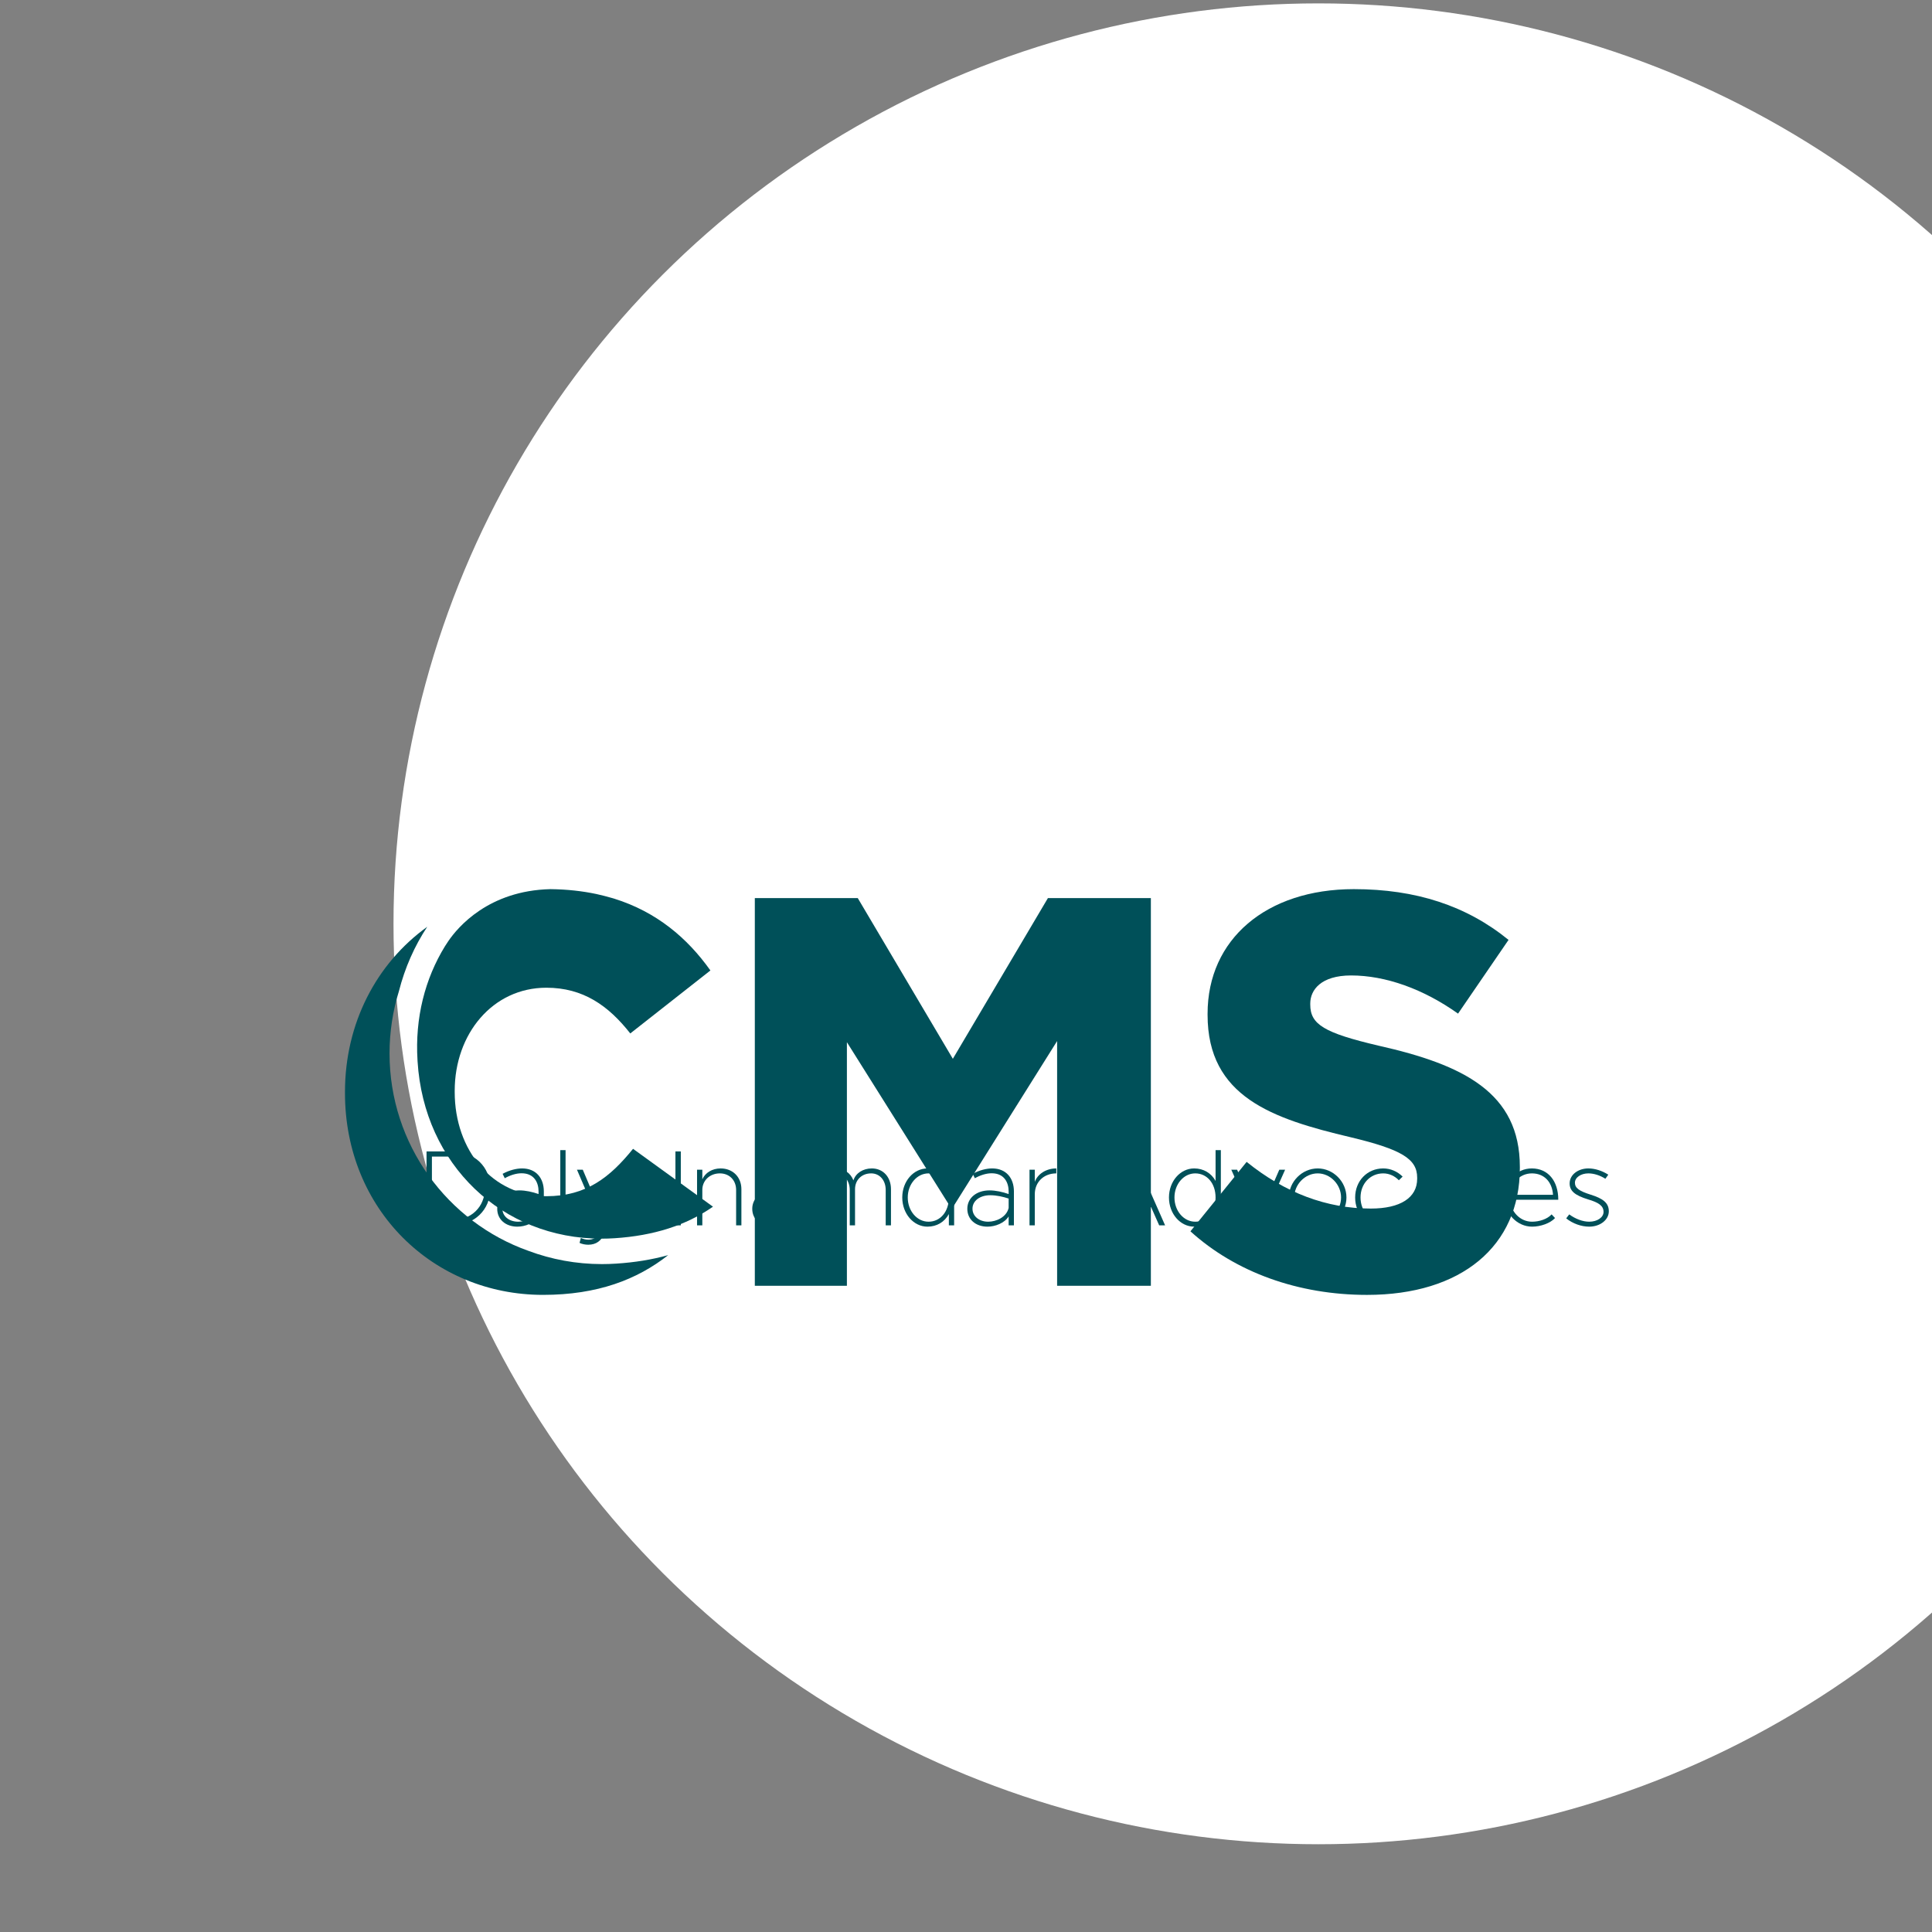
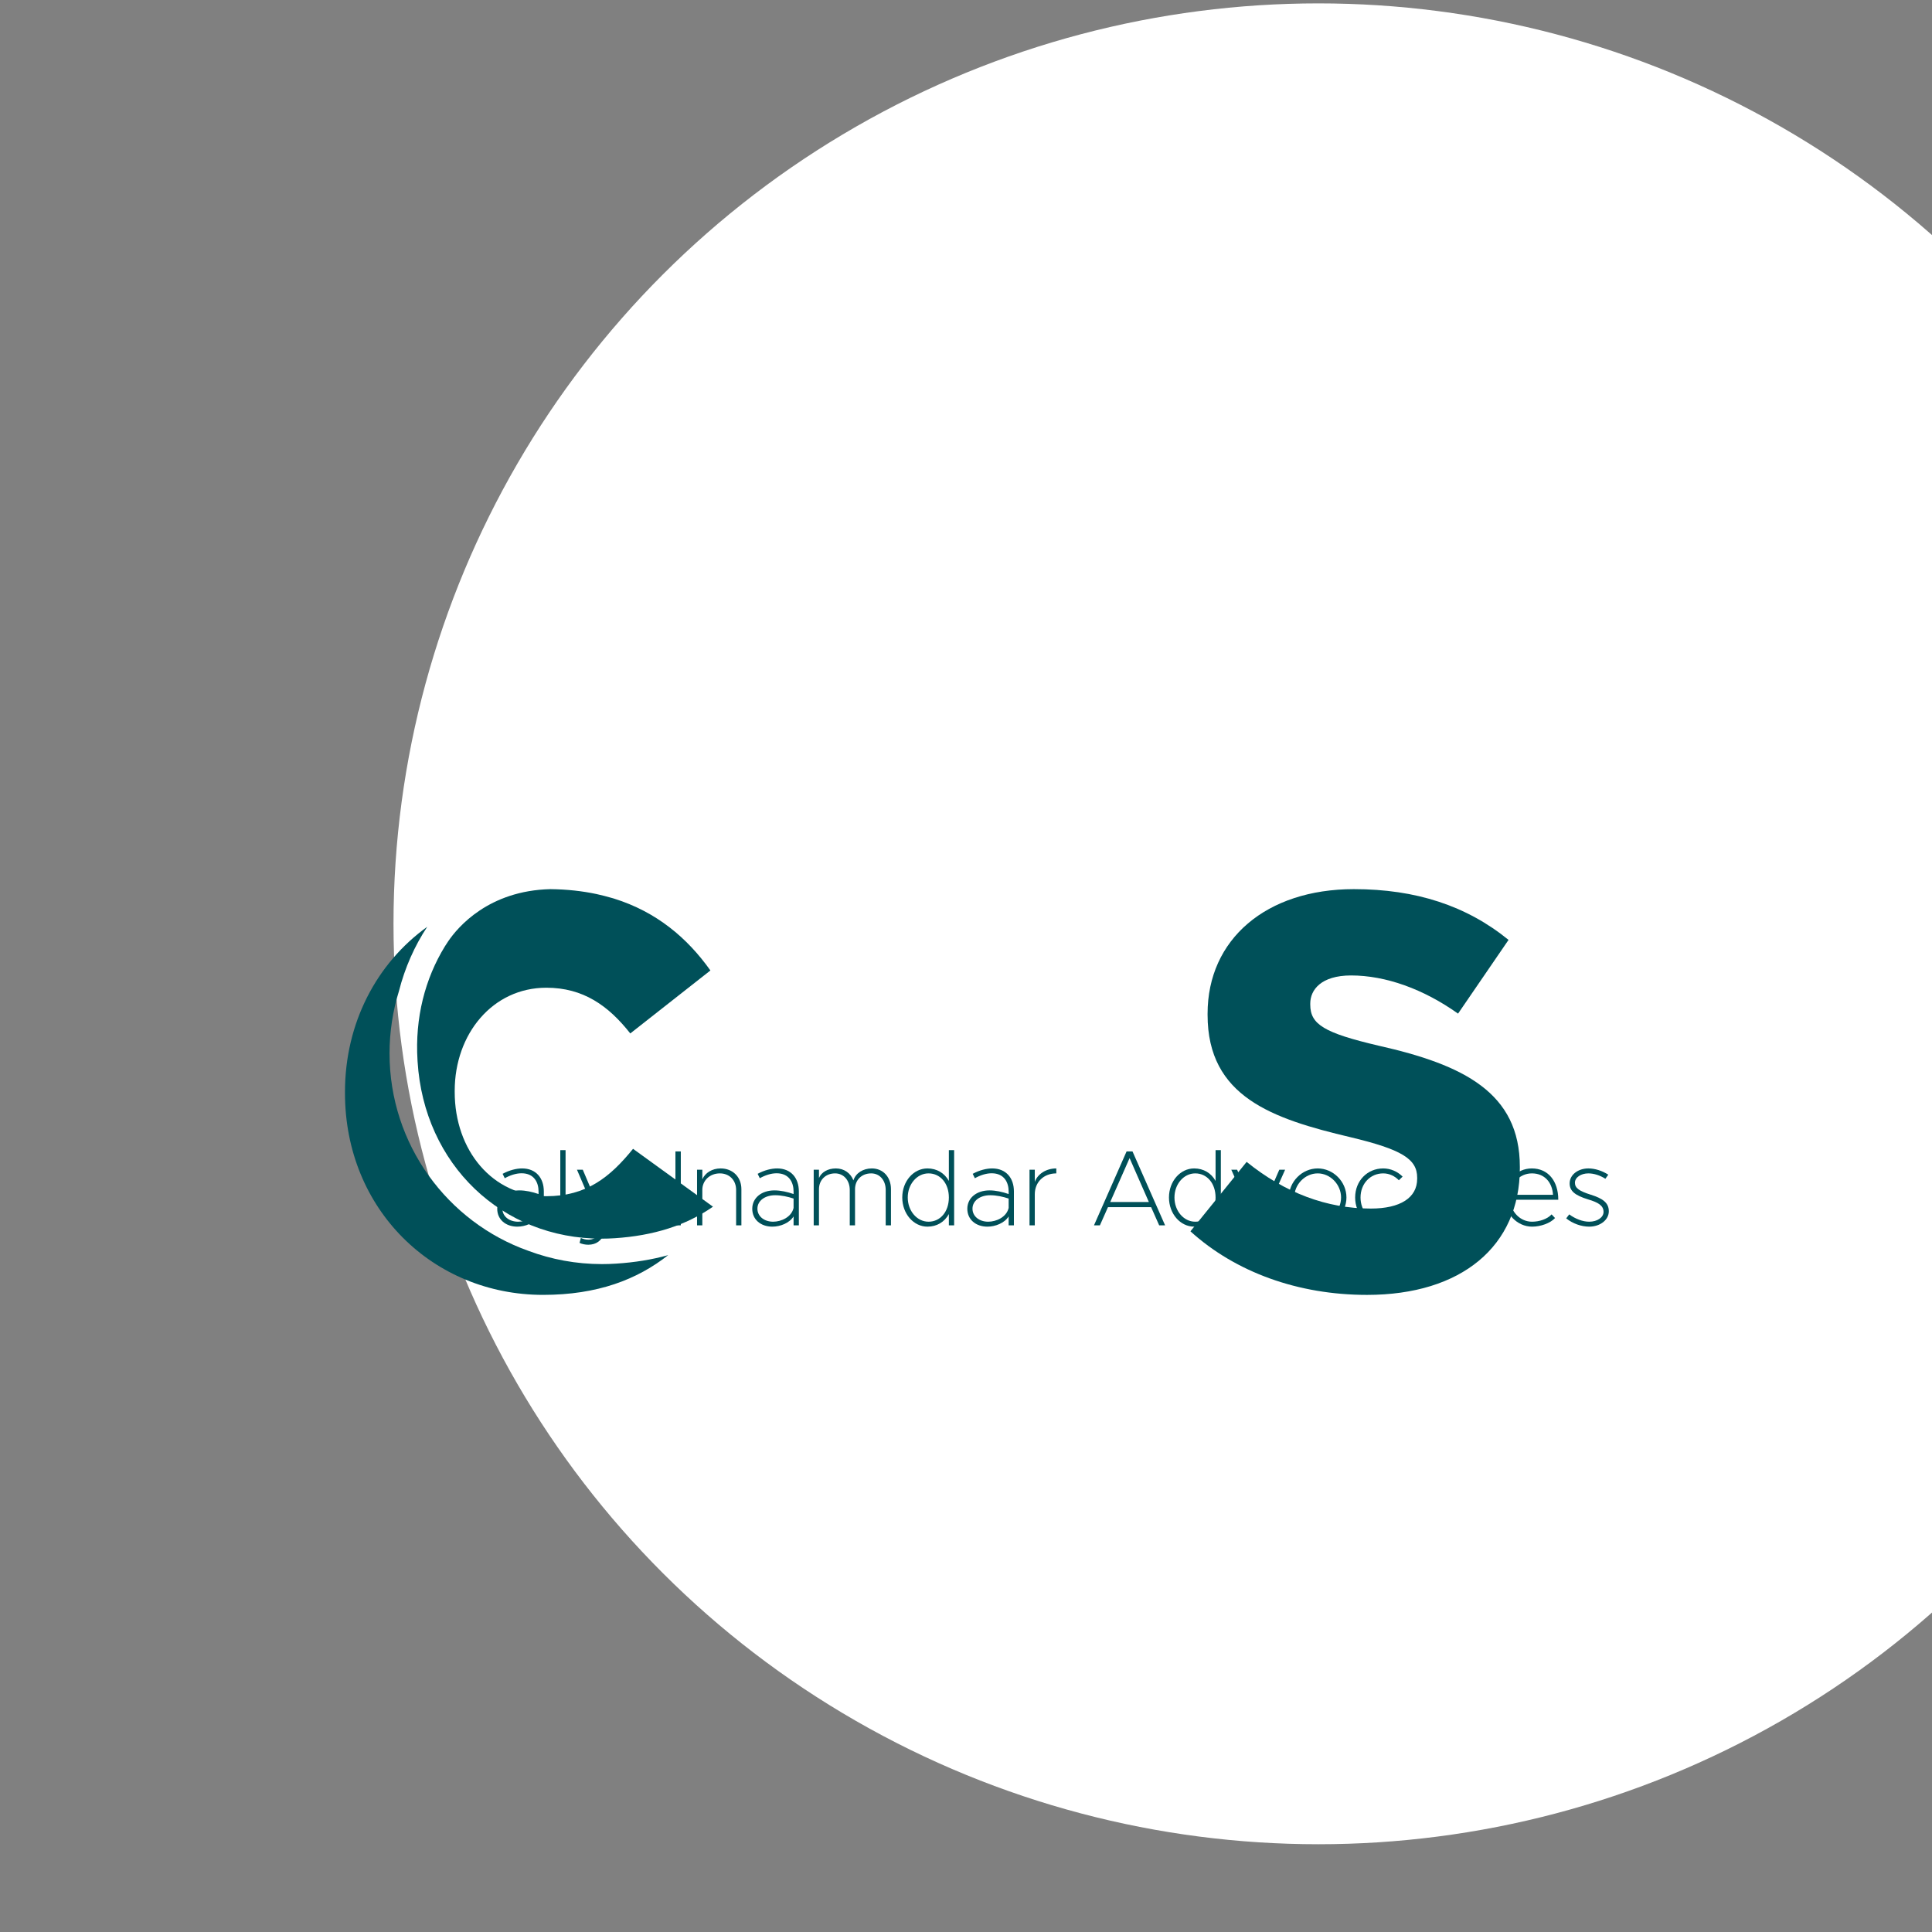
<svg xmlns="http://www.w3.org/2000/svg" width="100%" height="100%" viewBox="0 0 300 300" version="1.1" xml:space="preserve" style="fill-rule:evenodd;clip-rule:evenodd;stroke-linejoin:round;stroke-miterlimit:2;">
  <rect x="0" y="0" width="300" height="300" fill="#808080" stroke="none" />
  <g transform="matrix(1,0,0,1,-189.329,0)">
    <g id="Artboard1" transform="matrix(2.794,0,0,2.794,189.329,0)">
      <rect x="0" y="0" width="107.391" height="107.391" style="fill:none;" />
      <g transform="matrix(0.145,0,0,0.136,-6460.37,-1218.89)">
        <ellipse cx="45059.6" cy="9339.94" rx="354.502" ry="376.131" style="fill:white;" />
      </g>
      <g transform="matrix(0.118,0,0,0.028,-948.228,-679.803)">
        <g transform="matrix(9.479,0,0,40.587,8198.31,26019.1)">
          <path d="M50.127,0.601C45.781,0.601 42.86,3.049 42.86,6.693L42.86,6.749C42.86,10.756 46.077,11.831 49.963,12.733C52.501,13.331 53.274,13.793 53.274,14.712L53.274,14.767C53.274,15.692 52.436,16.222 50.973,16.222C48.78,16.222 46.704,15.455 44.801,13.939L42.008,17.335C44.257,19.34 47.367,20.444 50.782,20.444C55.466,20.444 58.376,18.067 58.376,14.24L58.376,14.185C58.376,10.553 55.569,9.189 51.356,8.256C48.66,7.633 47.962,7.221 47.962,6.249L47.962,6.194C47.962,5.531 48.495,4.822 49.991,4.822C51.704,4.822 53.586,5.484 55.305,6.689L57.814,3.083C55.729,1.413 53.212,0.601 50.127,0.601Z" style="fill:rgb(0,80,89);fill-rule:nonzero;" />
        </g>
        <g transform="matrix(9.479,0,0,40.587,8198.31,26019.1)">
-           <path d="M40.042,1.04L34.926,1.04L30.203,8.898L25.479,1.04L20.364,1.04L20.364,19.999L24.939,19.999L24.939,8.086L30.148,16.247L35.384,8.03L35.384,19.999L40.042,19.999L40.042,1.04Z" style="fill:rgb(0,80,89);fill-rule:nonzero;" />
-         </g>
+           </g>
        <g transform="matrix(9.479,0,0,40.587,8198.31,26019.1)">
          <path d="M10.207,0.601C7.135,0.673 5.607,2.46 5.134,3.144C5.105,3.186 4.967,3.395 4.967,3.395C3.979,4.978 3.472,6.895 3.604,8.974L3.607,9.029C3.926,14.071 7.804,17.694 12.744,17.694C12.958,17.694 13.174,17.687 13.393,17.673C15.343,17.549 16.943,17.045 18.285,16.131L14.313,13.3C13.168,14.691 11.995,15.618 10.005,15.618C7.333,15.618 5.452,13.382 5.452,10.52L5.452,10.465C5.452,7.685 7.333,5.422 10.005,5.422C11.832,5.422 13.085,6.294 14.176,7.658L18.157,4.578C17.003,2.978 15.469,1.709 13.373,1.065C13.347,1.057 13.322,1.05 13.294,1.042C13.02,0.962 12.755,0.899 12.497,0.841C11.792,0.694 11.032,0.61 10.207,0.601Z" style="fill:rgb(0,80,89);fill-rule:nonzero;" />
        </g>
        <g transform="matrix(9.479,0,0,40.587,8198.31,26019.1)">
          <path d="M2.214,8.636C2.214,7.576 2.377,6.552 2.681,5.589C2.976,4.448 3.453,3.387 4.087,2.442L4.084,2.444C1.566,4.23 0,7.156 0,10.52L0,10.575C0,16.272 4.389,20.443 9.841,20.443C12.551,20.443 14.521,19.692 16.061,18.498L16.053,18.501C15.255,18.719 14.397,18.857 13.471,18.915C13.236,18.93 13.002,18.938 12.77,18.938C11.483,18.938 10.254,18.708 9.118,18.291C5.103,16.894 2.214,13.095 2.214,8.636Z" style="fill:rgb(0,80,89);fill-rule:nonzero;" />
        </g>
      </g>
      <g transform="matrix(0.052,0,0,0.052,-610.547,-182.596)">
        <g transform="matrix(4.167,0,0,4.167,11912.7,4737.62)">
-           <path d="M74.723,18.706C79.719,18.706 83.225,15.312 83.225,10.537C83.225,5.761 79.719,2.393 74.723,2.393L69.644,2.393L69.644,18.706L74.723,18.706ZM68.264,1.068L74.723,1.068C80.52,1.068 84.632,4.988 84.632,10.537C84.632,16.084 80.52,20.032 74.723,20.032L68.264,20.032L68.264,1.068Z" style="fill:rgb(0,80,89);fill-rule:nonzero;" />
-         </g>
+           </g>
        <g transform="matrix(4.167,0,0,4.167,11912.7,4737.62)">
          <path d="M96.996,15.56L96.996,13.159C95.589,12.69 93.905,12.303 92.276,12.303C89.626,12.303 87.722,13.738 87.722,15.753C87.722,17.741 89.488,19.093 91.752,19.093C93.822,19.093 96.444,17.934 96.996,15.56ZM98.349,11.337L98.349,20.032L96.996,20.032L96.996,17.741C95.92,19.452 93.573,20.363 91.559,20.363C88.577,20.363 86.397,18.541 86.397,15.781C86.397,12.994 88.771,11.061 92.083,11.061C93.656,11.061 95.423,11.448 96.996,11.999L96.996,11.337C96.996,9.101 95.92,6.672 92.635,6.672C91.199,6.672 89.654,7.197 88.329,7.942L87.777,6.81C89.516,5.872 91.311,5.429 92.773,5.429C96.334,5.429 98.349,7.886 98.349,11.337Z" style="fill:rgb(0,80,89);fill-rule:nonzero;" />
        </g>
        <g transform="matrix(4.167,0,0,4.167,11912.7,4737.62)">
          <rect x="102.571" y="0.737" width="1.352" height="19.295" style="fill:rgb(0,80,89);fill-rule:nonzero;" />
        </g>
        <g transform="matrix(4.167,0,0,4.167,11912.7,4737.62)">
          <path d="M107.51,24.531L107.842,23.261C108.449,23.538 109.112,23.703 109.747,23.703C110.878,23.703 111.79,23.261 112.314,22.378L113.142,20.446L106.848,5.761L108.338,5.761L113.859,18.762L119.159,5.761L120.623,5.761L113.969,21.964C113.114,24.035 111.761,24.973 109.774,25C108.973,25 108.145,24.834 107.51,24.531Z" style="fill:rgb(0,80,89);fill-rule:nonzero;" />
        </g>
        <g transform="matrix(4.167,0,0,4.167,11912.7,4737.62)">
          <rect x="132.101" y="1.068" width="1.38" height="18.964" style="fill:rgb(0,80,89);fill-rule:nonzero;" />
        </g>
        <g transform="matrix(4.167,0,0,4.167,11912.7,4737.62)">
          <path d="M149.021,10.757L149.021,20.032L147.668,20.032L147.668,10.951C147.668,8.466 145.957,6.7 143.5,6.7C140.933,6.7 139,8.521 139,10.923L139,20.032L137.648,20.032L137.648,5.761L139,5.761L139,8.218C139.747,6.534 141.541,5.429 143.694,5.429C146.813,5.429 149.021,7.638 149.021,10.757Z" style="fill:rgb(0,80,89);fill-rule:nonzero;" />
        </g>
        <g transform="matrix(4.167,0,0,4.167,11912.7,4737.62)">
          <path d="M162.406,15.56L162.406,13.159C160.999,12.69 159.315,12.303 157.686,12.303C155.036,12.303 153.131,13.738 153.131,15.753C153.131,17.741 154.898,19.093 157.162,19.093C159.232,19.093 161.854,17.934 162.406,15.56ZM163.758,11.337L163.758,20.032L162.406,20.032L162.406,17.741C161.33,19.452 158.983,20.363 156.968,20.363C153.987,20.363 151.806,18.541 151.806,15.781C151.806,12.994 154.18,11.061 157.493,11.061C159.066,11.061 160.833,11.448 162.406,11.999L162.406,11.337C162.406,9.101 161.33,6.672 158.044,6.672C156.609,6.672 155.064,7.197 153.739,7.942L153.187,6.81C154.925,5.872 156.72,5.429 158.183,5.429C161.744,5.429 163.758,7.886 163.758,11.337Z" style="fill:rgb(0,80,89);fill-rule:nonzero;" />
        </g>
        <g transform="matrix(4.167,0,0,4.167,11912.7,4737.62)">
          <path d="M187.385,10.757L187.385,20.032L186.033,20.032L186.033,10.951C186.033,8.466 184.487,6.7 182.306,6.7C179.877,6.7 178.166,8.383 178.166,10.757L178.166,20.032L176.813,20.032L176.813,10.951C176.813,8.466 175.24,6.7 173.059,6.7C170.63,6.7 168.918,8.383 168.918,10.757L168.918,20.032L167.566,20.032L167.566,5.761L168.918,5.761L168.918,7.886C169.553,6.396 171.182,5.429 173.252,5.429C175.35,5.429 177.034,6.617 177.751,8.494C178.332,6.644 180.208,5.429 182.472,5.429C185.371,5.429 187.385,7.638 187.385,10.757Z" style="fill:rgb(0,80,89);fill-rule:nonzero;" />
        </g>
        <g transform="matrix(4.167,0,0,4.167,11912.7,4737.62)">
          <path d="M202.233,12.882C202.233,9.267 200.052,6.7 197.016,6.7C194.063,6.7 191.689,9.46 191.689,12.882C191.689,16.332 194.063,19.093 197.016,19.093C200.052,19.093 202.233,16.526 202.233,12.882ZM203.585,0.737L203.585,20.032L202.233,20.032L202.233,17.133C201.129,19.149 199.169,20.363 196.74,20.363C193.179,20.363 190.281,17.05 190.281,12.882C190.281,8.714 193.179,5.429 196.74,5.429C199.169,5.429 201.129,6.644 202.233,8.632L202.233,0.737L203.585,0.737Z" style="fill:rgb(0,80,89);fill-rule:nonzero;" />
        </g>
        <g transform="matrix(4.167,0,0,4.167,11912.7,4737.62)">
          <path d="M217.567,15.56L217.567,13.159C216.16,12.69 214.476,12.303 212.847,12.303C210.197,12.303 208.292,13.738 208.292,15.753C208.292,17.741 210.059,19.093 212.323,19.093C214.393,19.093 217.015,17.934 217.567,15.56ZM218.919,11.337L218.919,20.032L217.567,20.032L217.567,17.741C216.491,19.452 214.144,20.363 212.129,20.363C209.148,20.363 206.967,18.541 206.967,15.781C206.967,12.994 209.341,11.061 212.654,11.061C214.227,11.061 215.994,11.448 217.567,11.999L217.567,11.337C217.567,9.101 216.491,6.672 213.206,6.672C211.771,6.672 210.225,7.197 208.9,7.942L208.348,6.81C210.086,5.872 211.881,5.429 213.344,5.429C216.905,5.429 218.919,7.886 218.919,11.337Z" style="fill:rgb(0,80,89);fill-rule:nonzero;" />
        </g>
        <g transform="matrix(4.167,0,0,4.167,11912.7,4737.62)">
          <path d="M229.792,5.429L229.792,6.7C226.563,6.7 224.272,8.935 224.272,12.054L224.272,20.032L222.919,20.032L222.919,5.761L224.272,5.761L224.272,8.88C224.99,6.866 227.17,5.429 229.792,5.429Z" style="fill:rgb(0,80,89);fill-rule:nonzero;" />
        </g>
        <g transform="matrix(4.167,0,0,4.167,11912.7,4737.62)">
          <path d="M253.529,14.041L248.587,2.78L243.62,14.041L253.529,14.041ZM254.109,15.367L243.04,15.367L240.969,20.032L239.452,20.032L247.815,1.068L249.333,1.068L257.696,20.032L256.178,20.032L254.109,15.367Z" style="fill:rgb(0,80,89);fill-rule:nonzero;" />
        </g>
        <g transform="matrix(4.167,0,0,4.167,11912.7,4737.62)">
          <path d="M270.64,12.882C270.64,9.267 268.459,6.7 265.423,6.7C262.47,6.7 260.096,9.46 260.096,12.882C260.096,16.332 262.47,19.093 265.423,19.093C268.459,19.093 270.64,16.526 270.64,12.882ZM271.993,0.737L271.993,20.032L270.64,20.032L270.64,17.133C269.537,19.149 267.577,20.363 265.147,20.363C261.586,20.363 258.687,17.05 258.687,12.882C258.687,8.714 261.586,5.429 265.147,5.429C267.577,5.429 269.537,6.644 270.64,8.632L270.64,0.737L271.993,0.737Z" style="fill:rgb(0,80,89);fill-rule:nonzero;" />
        </g>
        <g transform="matrix(4.167,0,0,4.167,11912.7,4737.62)">
          <path d="M274.673,5.761L276.165,5.761L281.602,18.099L286.985,5.761L288.475,5.761L282.126,20.032L281.05,20.032L274.673,5.761Z" style="fill:rgb(0,80,89);fill-rule:nonzero;" />
        </g>
        <g transform="matrix(4.167,0,0,4.167,11912.7,4737.62)">
          <path d="M302.827,12.882C302.827,9.542 300.066,6.7 296.836,6.7C293.58,6.7 290.819,9.542 290.819,12.882C290.819,16.25 293.58,19.093 296.836,19.093C300.066,19.093 302.827,16.25 302.827,12.882ZM289.439,12.882C289.439,8.825 292.833,5.429 296.836,5.429C300.838,5.429 304.207,8.825 304.207,12.882C304.207,16.94 300.838,20.363 296.836,20.363C292.833,20.363 289.439,16.94 289.439,12.882Z" style="fill:rgb(0,80,89);fill-rule:nonzero;" />
        </g>
        <g transform="matrix(4.167,0,0,4.167,11912.7,4737.62)">
          <path d="M306.44,12.882C306.44,8.632 309.532,5.429 313.644,5.429C315.548,5.429 317.315,6.23 318.613,7.528L317.647,8.466C316.625,7.39 315.19,6.7 313.644,6.7C310.304,6.7 307.82,9.349 307.82,12.882C307.82,16.443 310.304,19.093 313.644,19.093C315.19,19.093 316.625,18.403 317.702,17.299L318.64,18.238C317.343,19.562 315.577,20.363 313.644,20.363C309.532,20.363 306.44,17.161 306.44,12.882Z" style="fill:rgb(0,80,89);fill-rule:nonzero;" />
        </g>
        <g transform="matrix(4.167,0,0,4.167,11912.7,4737.62)">
          <path d="M331.833,15.56L331.833,13.159C330.425,12.69 328.742,12.303 327.113,12.303C324.462,12.303 322.558,13.738 322.558,15.753C322.558,17.741 324.325,19.093 326.588,19.093C328.659,19.093 331.281,17.934 331.833,15.56ZM333.185,11.337L333.185,20.032L331.833,20.032L331.833,17.741C330.756,19.452 328.41,20.363 326.395,20.363C323.414,20.363 321.233,18.541 321.233,15.781C321.233,12.994 323.607,11.061 326.919,11.061C328.493,11.061 330.259,11.448 331.833,11.999L331.833,11.337C331.833,9.101 330.756,6.672 327.471,6.672C326.037,6.672 324.491,7.197 323.166,7.942L322.614,6.81C324.352,5.872 326.147,5.429 327.61,5.429C331.17,5.429 333.185,7.886 333.185,11.337Z" style="fill:rgb(0,80,89);fill-rule:nonzero;" />
        </g>
        <g transform="matrix(4.167,0,0,4.167,11912.7,4737.62)">
-           <path d="M343.81,19.452C343.065,20.032 342.126,20.363 341.161,20.363C339.338,20.363 338.069,18.845 338.069,16.719L338.069,7.031L335.64,7.031L335.64,5.761L338.069,5.761L338.069,1.841L339.421,1.841L339.421,5.761L343.093,5.761L343.093,7.031L339.421,7.031L339.421,16.719C339.421,18.099 340.195,19.093 341.244,19.093C341.933,19.093 342.624,18.817 343.121,18.403L343.81,19.452Z" style="fill:rgb(0,80,89);fill-rule:nonzero;" />
-         </g>
+           </g>
        <g transform="matrix(4.167,0,0,4.167,11912.7,4737.62)">
          <path d="M346.117,12.193L357.186,12.193C356.993,8.963 354.977,6.7 351.775,6.7C348.794,6.7 346.42,9.018 346.117,12.193ZM356.827,17.216L357.71,18.155C356.496,19.48 354.011,20.363 351.831,20.363C348.021,20.363 344.737,17.05 344.737,12.855C344.737,8.66 347.856,5.429 351.748,5.429C355.916,5.429 358.539,8.632 358.539,13.462L346.117,13.462C346.393,16.609 348.794,19.093 351.803,19.093C353.735,19.093 355.75,18.403 356.827,17.216Z" style="fill:rgb(0,80,89);fill-rule:nonzero;" />
        </g>
        <g transform="matrix(4.167,0,0,4.167,11912.7,4737.62)">
          <path d="M360.571,18.238L361.343,17.216C362.972,18.403 364.822,19.093 366.478,19.093C368.548,19.093 370.149,17.989 370.149,16.581C370.149,14.98 368.824,14.152 366.202,13.379C362.779,12.331 361.454,11.199 361.454,9.267C361.454,7.058 363.607,5.429 366.257,5.429C367.968,5.429 369.818,6.038 371.364,7.031L370.619,8.08C369.238,7.197 367.665,6.7 366.257,6.7C364.38,6.7 362.806,7.721 362.806,9.101C362.806,10.481 363.966,11.254 366.865,12.165C369.845,13.104 371.501,14.18 371.501,16.415C371.501,18.652 369.238,20.363 366.478,20.363C364.462,20.363 362.254,19.59 360.571,18.238Z" style="fill:rgb(0,80,89);fill-rule:nonzero;" />
        </g>
      </g>
    </g>
  </g>
</svg>